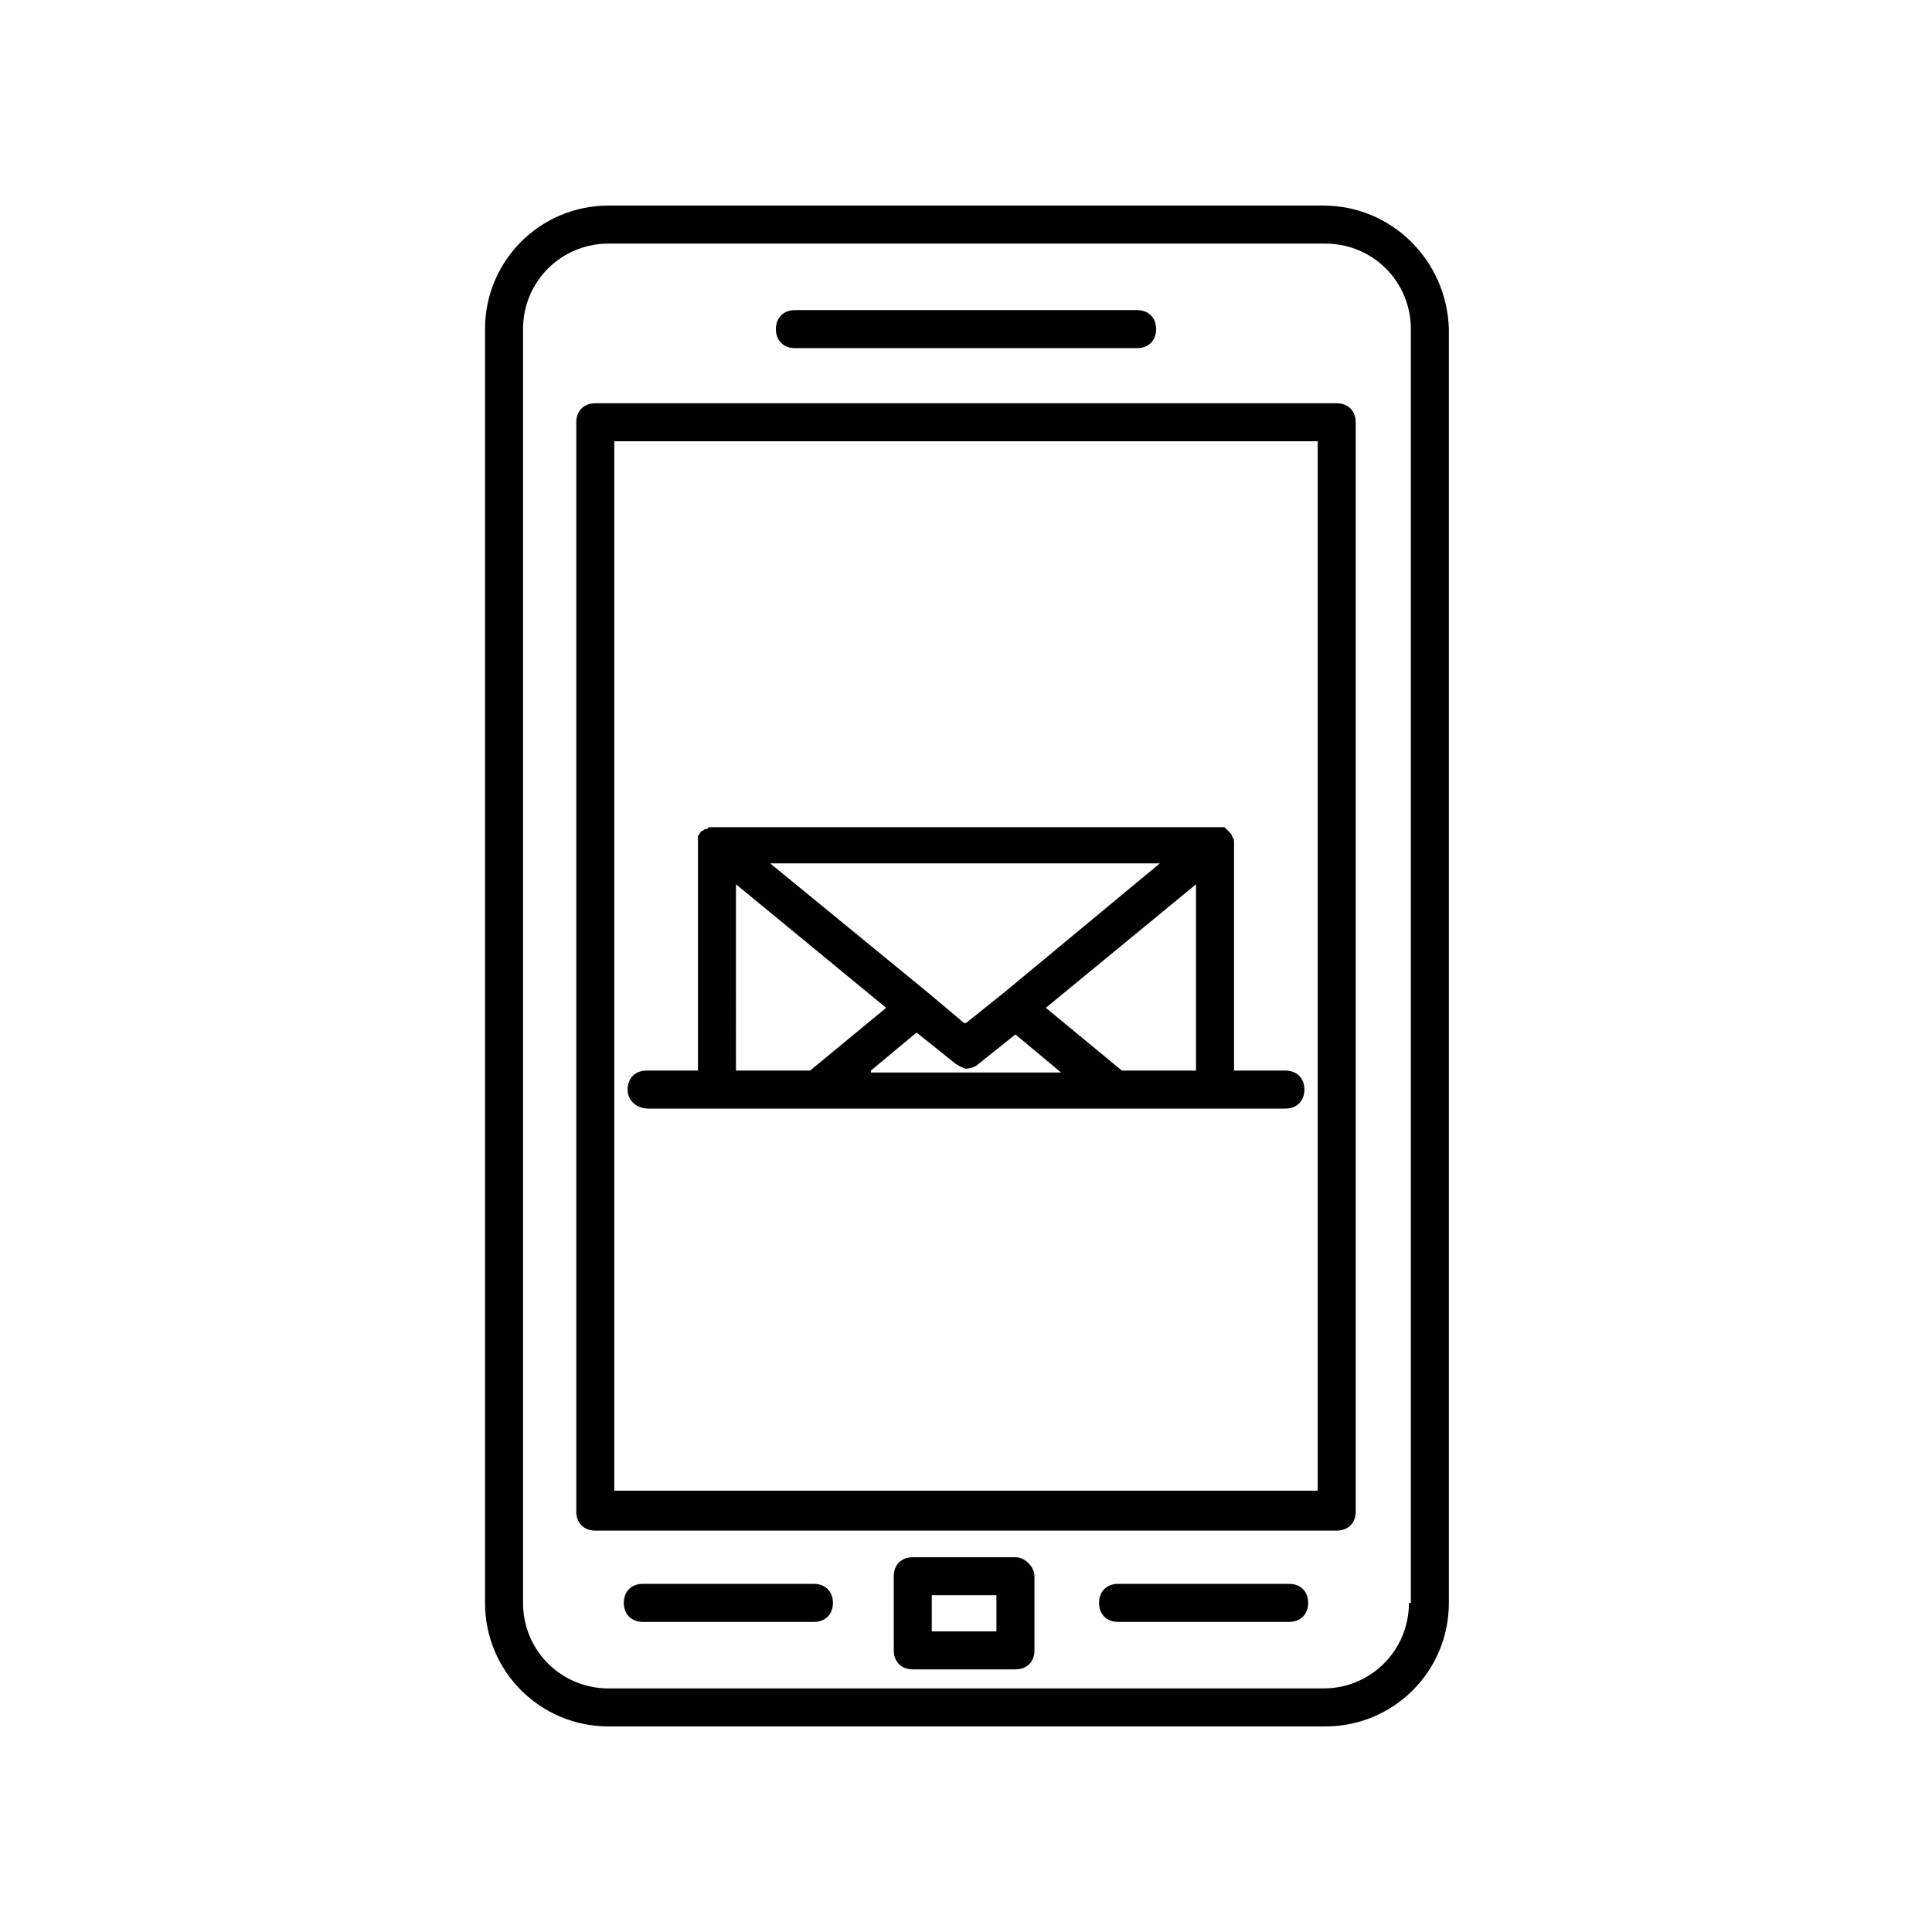
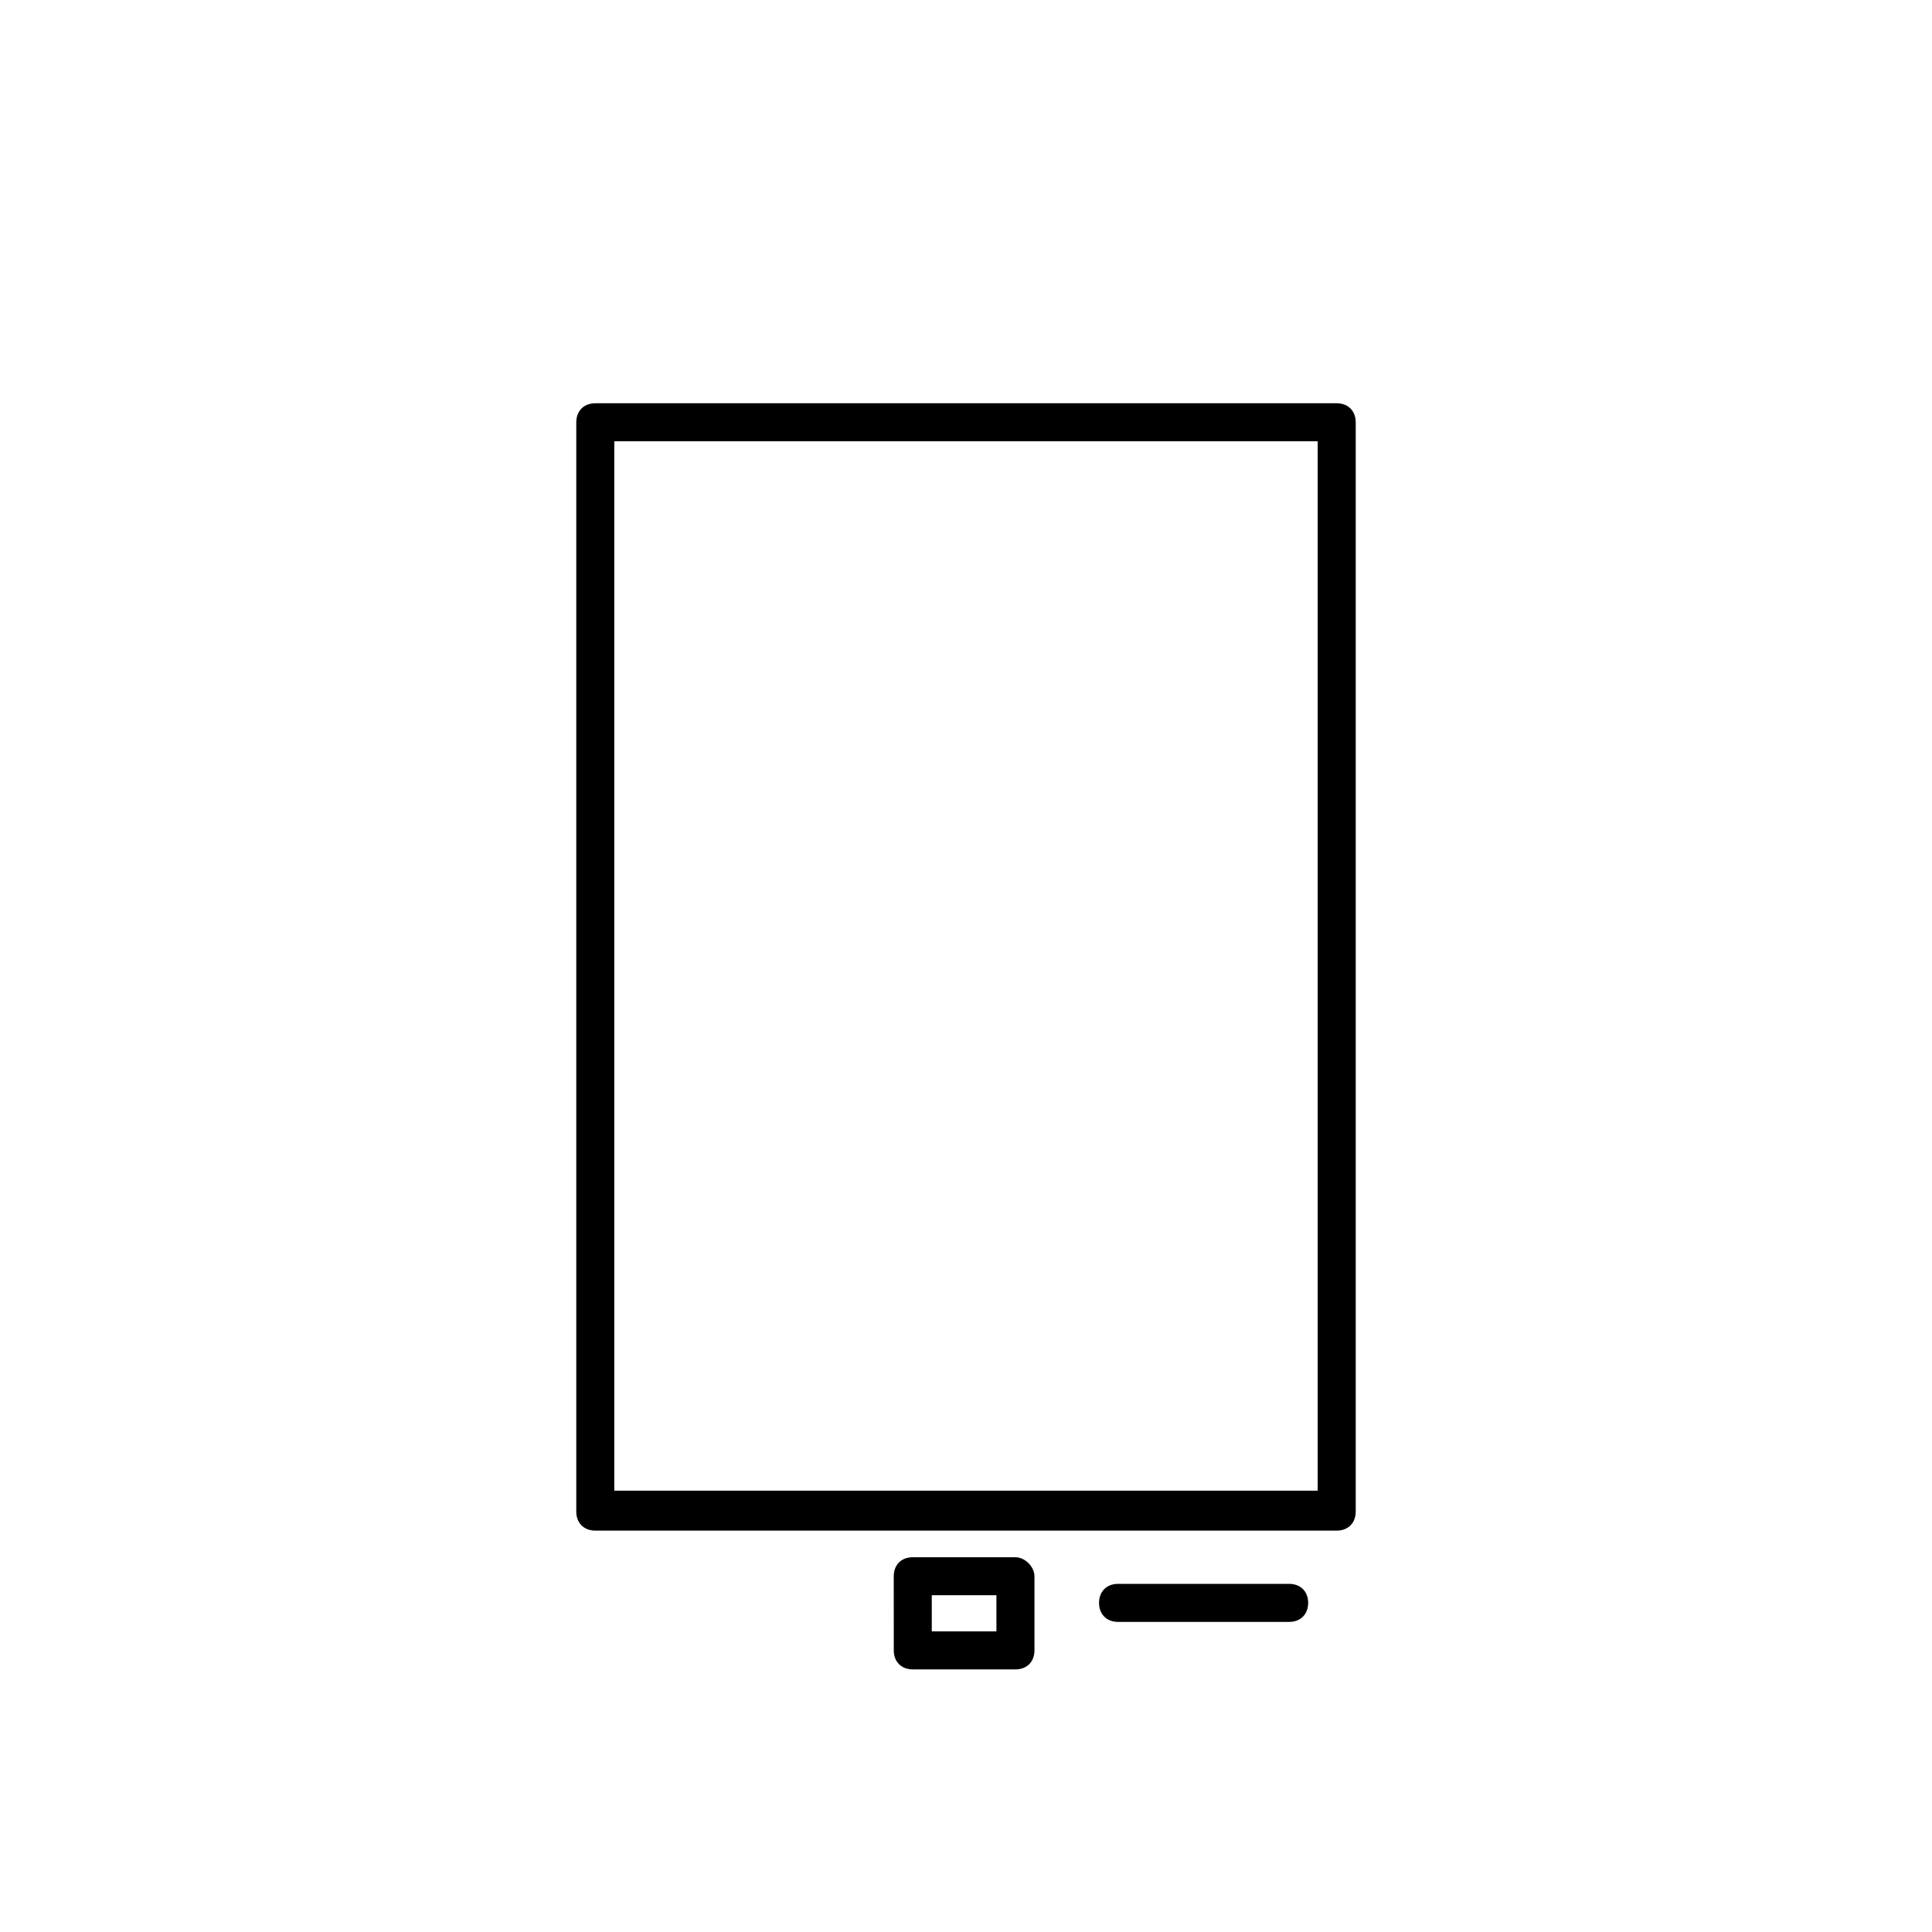
<svg xmlns="http://www.w3.org/2000/svg" fill="#000000" width="800px" height="800px" version="1.1" viewBox="144 144 512 512">
  <g>
-     <path d="m494.71 198.48h-189.43c-18.137 0-32.746 14.609-32.746 32.746v337.55c0 18.137 14.609 32.746 32.746 32.746h189.94c18.137 0 32.746-14.609 32.746-32.746v-337.55c-0.504-18.137-15.113-32.746-33.25-32.746zm22.672 370.3c0 12.594-10.078 22.672-22.672 22.672h-189.43c-12.594 0-22.672-10.078-22.672-22.672v-337.55c0-12.594 10.078-22.672 22.672-22.672h189.94c12.594 0 22.672 10.078 22.672 22.672v337.55z" />
    <path d="m498.24 250.87h-196.48c-3.023 0-5.039 2.016-5.039 5.039v288.68c0 3.023 2.016 5.039 5.039 5.039h196.48c3.023 0 5.039-2.016 5.039-5.039v-288.68c0-3.023-2.016-5.039-5.039-5.039zm-5.039 288.18h-186.41v-278.11h186.41z" />
-     <path d="m354.66 236.26h90.688c3.023 0 5.039-2.016 5.039-5.039 0-3.023-2.016-5.039-5.039-5.039h-90.688c-3.023 0-5.039 2.016-5.039 5.039 0 3.023 2.016 5.039 5.039 5.039z" />
    <path d="m413.1 556.68h-27.207c-3.023 0-5.039 2.016-5.039 5.039l0.004 19.648c0 3.023 2.016 5.039 5.039 5.039h27.207c3.023 0 5.039-2.016 5.039-5.039v-19.648c-0.004-2.519-2.523-5.039-5.043-5.039zm-5.039 19.648h-17.129v-9.574h17.129z" />
    <path d="m485.64 563.74h-45.344c-3.023 0-5.039 2.016-5.039 5.039 0 3.023 2.016 5.039 5.039 5.039h45.344c3.023 0 5.039-2.016 5.039-5.039 0-3.027-2.016-5.039-5.039-5.039z" />
-     <path d="m359.7 563.74h-45.344c-3.023 0-5.039 2.016-5.039 5.039 0 3.023 2.016 5.039 5.039 5.039h45.344c3.023 0 5.039-2.016 5.039-5.039-0.004-3.027-2.019-5.039-5.039-5.039z" />
-     <path d="m315.86 437.79h168.78c3.023 0 5.039-2.016 5.039-5.039 0-3.023-2.016-5.039-5.039-5.039h-13.602l-0.004-60.457c0-0.504 0-1.008-0.504-1.512 0-0.504-0.504-1.008-0.504-1.008-0.504-0.504-0.504-0.504-1.008-1.008l-0.504-0.504h-0.504-1.008-133-1.008-0.504-0.504s-0.504 0-0.504 0.504h-0.504c-0.504 0-0.504 0.504-1.008 0.504l-0.504 0.504c0 0.504-0.504 0.504-0.504 1.008v0.504 1.008 0.504 59.953h-13.602c-3.023 0-5.039 2.016-5.039 5.039 0 3.023 2.519 5.039 5.543 5.039zm58.945-10.078 12.09-10.078 10.078 8.062c0.504 0.504 1.008 0.504 1.512 1.008 0.504 0 1.008 0.504 1.512 0.504 1.008 0 2.519-0.504 3.023-1.008l10.078-8.062 12.09 10.078h-50.383zm35.266-20.656-10.074 8.062h-0.504l-9.574-8.062-41.816-34.258h103.28zm31.238 20.656-20.152-16.625 39.801-32.746v49.375zm-102.27-49.371 39.801 32.746-20.152 16.625h-19.648z" />
  </g>
</svg>